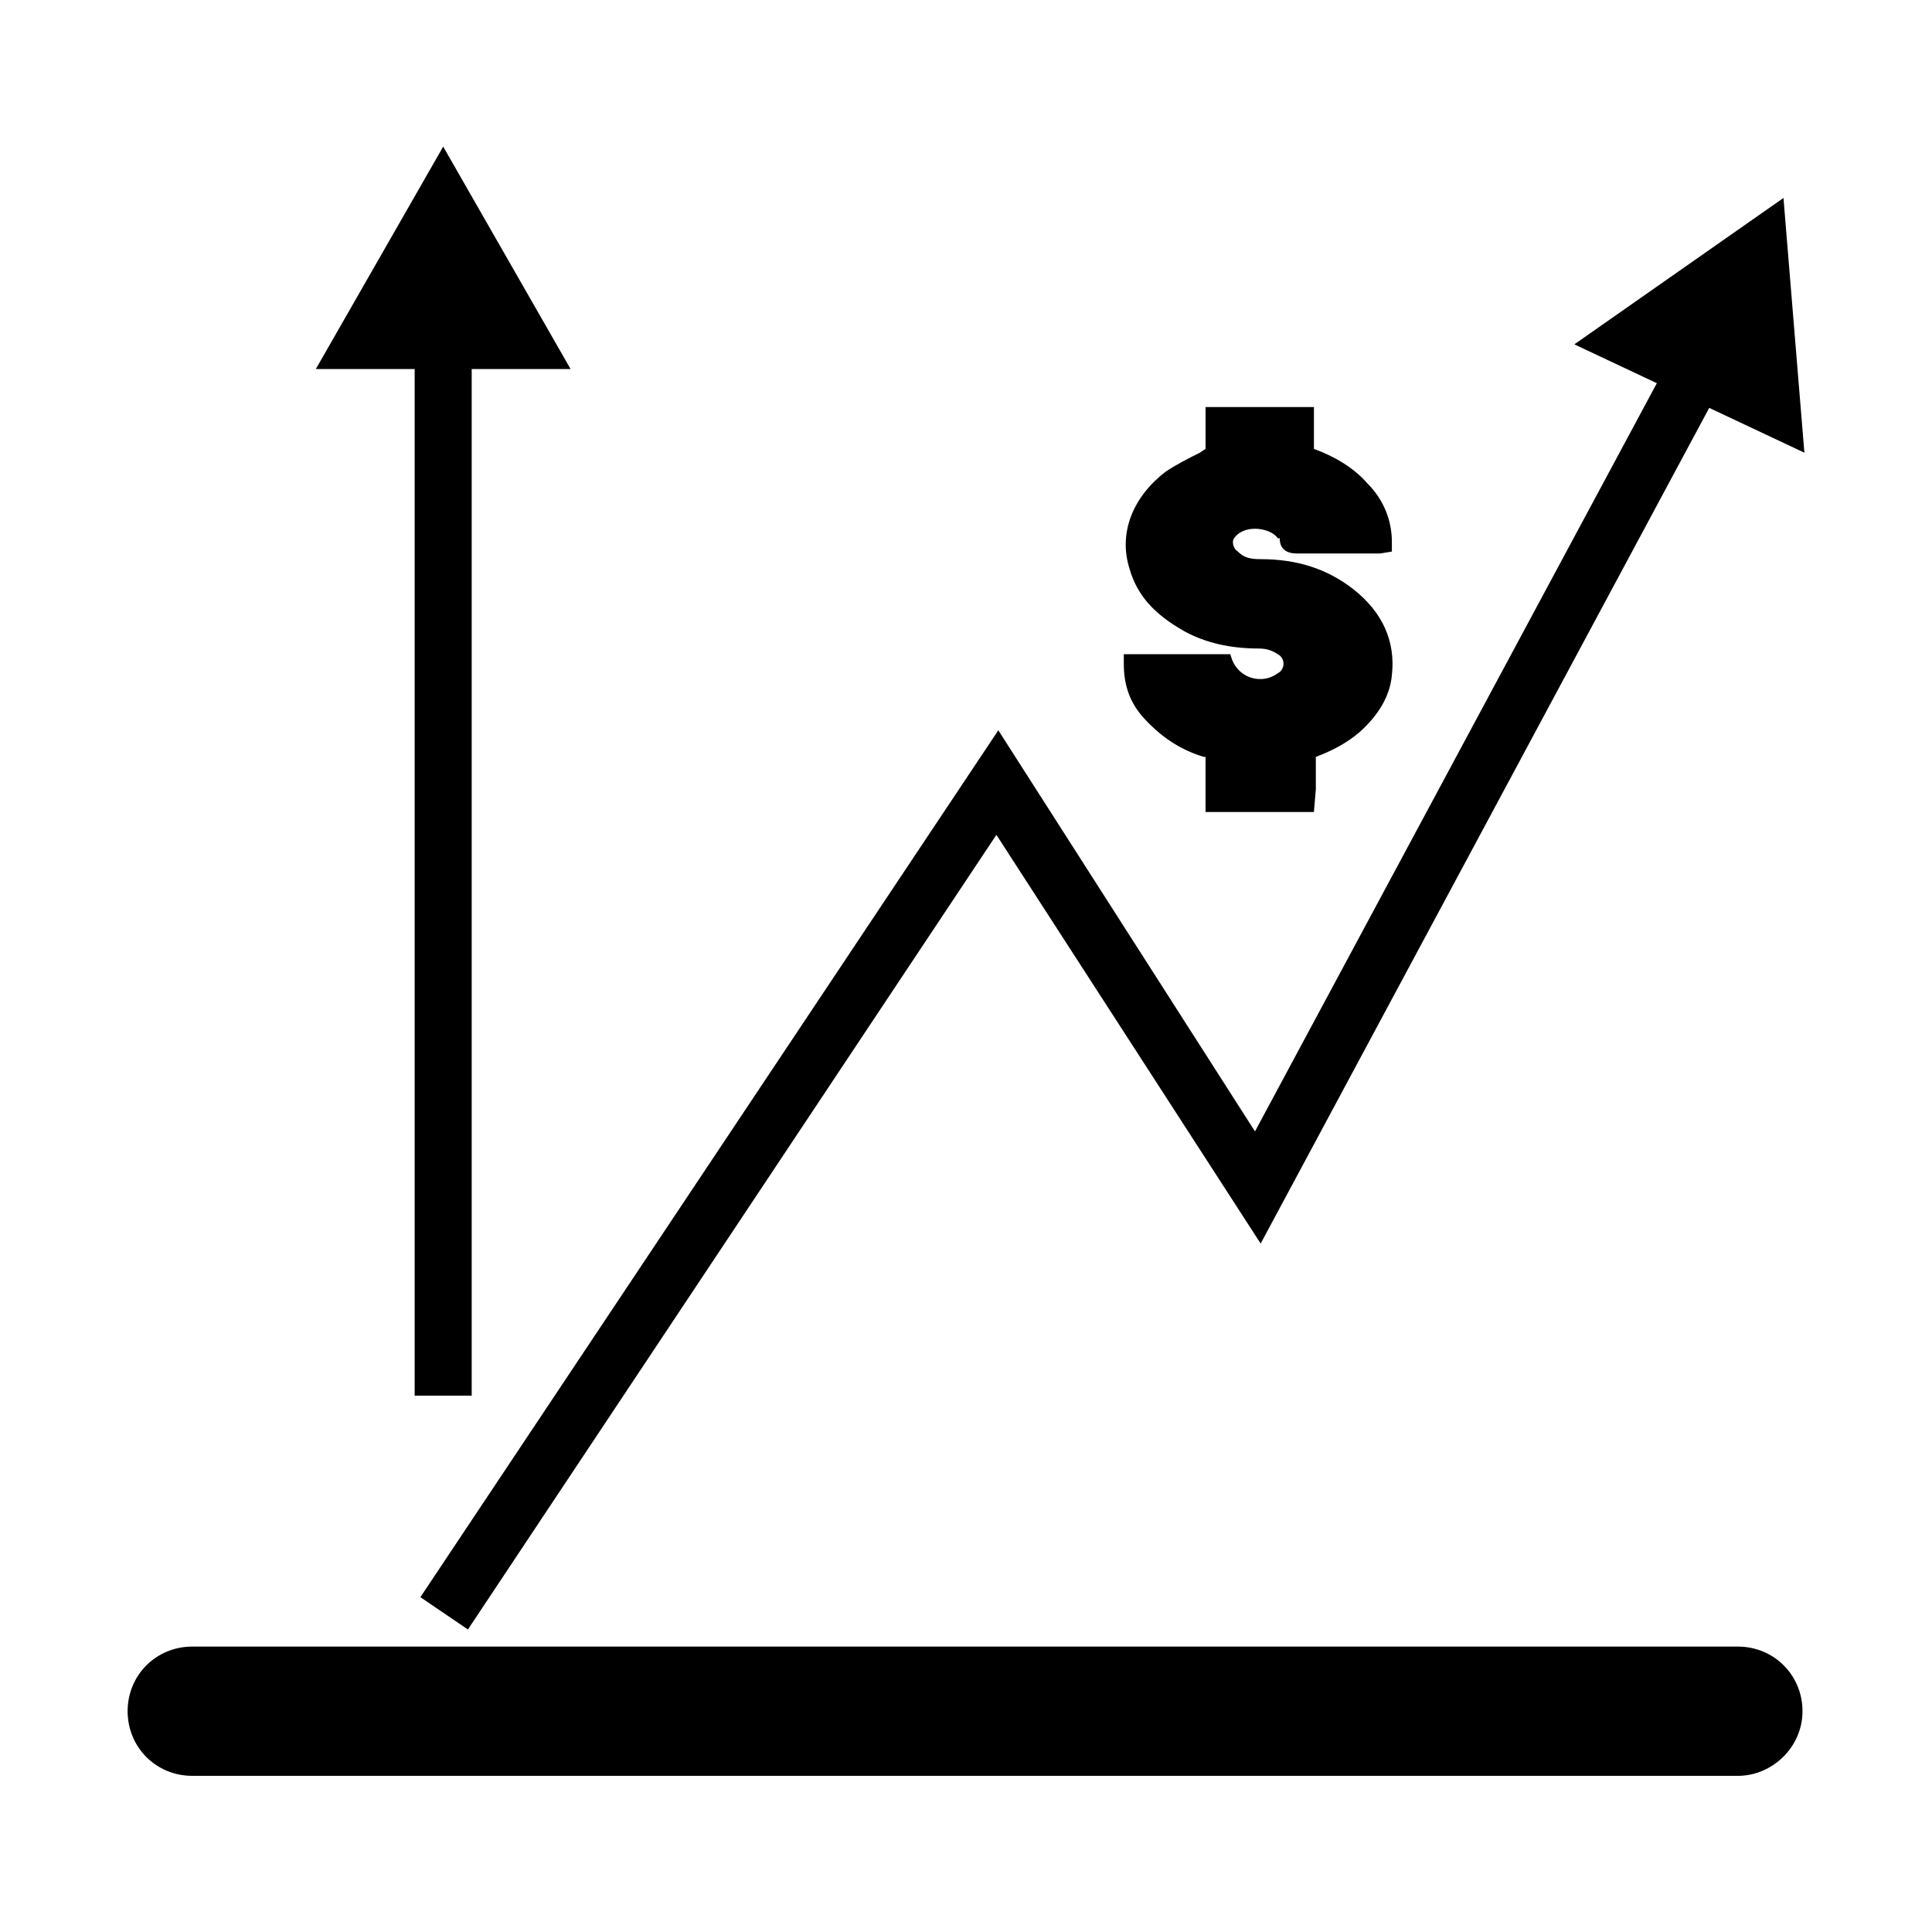
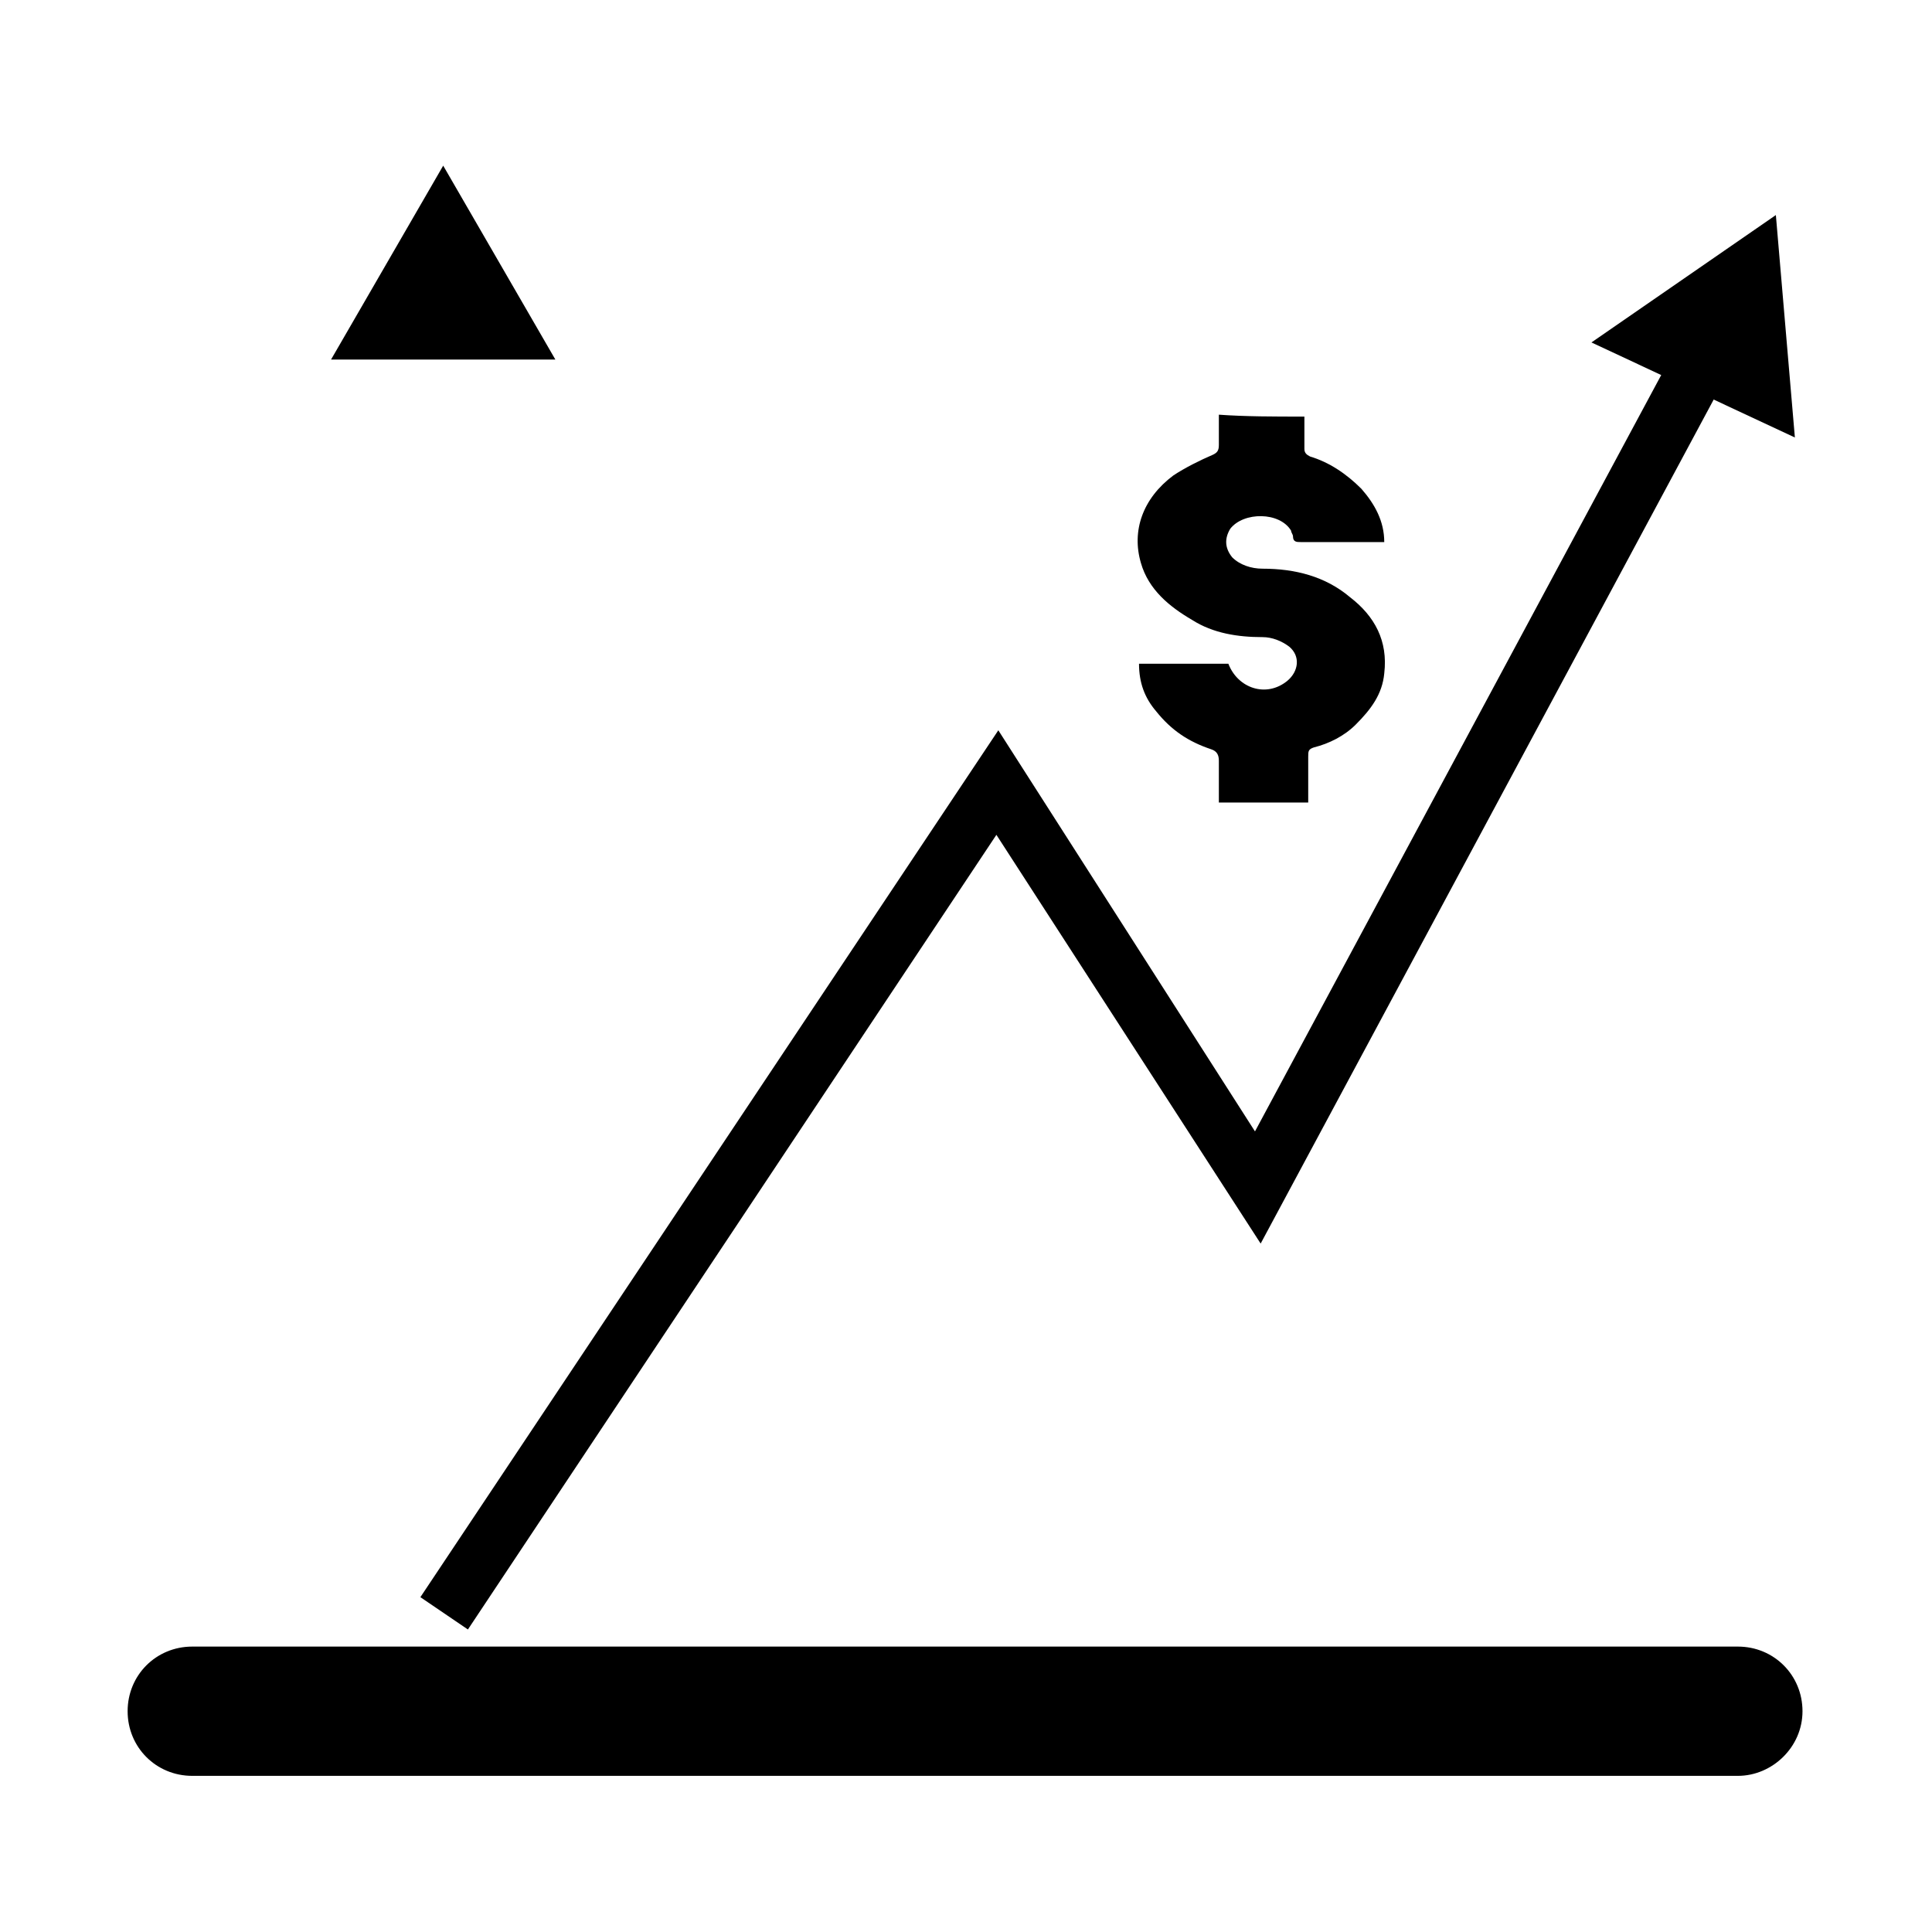
<svg xmlns="http://www.w3.org/2000/svg" fill="#000000" width="800px" height="800px" version="1.1" viewBox="144 144 512 512">
  <g>
    <path d="m604.55 612.1h-409.6c-8.062 0-14.609-6.551-14.609-14.609 0-8.062 6.551-14.609 14.609-14.609h409.6c8.062 0 14.609 6.551 14.609 14.609-0.504 8.062-7.055 14.609-14.609 14.609z" />
    <path d="m604.55 614.62h-409.6c-9.574 0-17.129-7.559-17.129-17.129 0-9.574 7.559-17.129 17.129-17.129h409.6c9.574 0 17.129 7.559 17.129 17.129 0 9.57-8.062 17.129-17.129 17.129zm-409.6-29.219c-6.551 0-12.09 5.543-12.09 12.09 0 6.551 5.543 12.09 12.09 12.09h409.6c6.551 0 12.09-5.543 12.09-12.09 0-6.551-5.543-12.09-12.09-12.09z" />
    <path d="m231.73 239.29 29.723-51.391 29.727 51.391z" />
-     <path d="m295.21 241.8h-67.512l33.754-58.945zm-58.945-5.035h50.383l-25.191-43.832z" />
-     <path d="m253.89 225.18h15.113v288.68h-15.113z" />
+     <path d="m253.89 225.18h15.113h-15.113z" />
    <path d="m565.75 234.75 48.871-33.758 5.039 58.949z" />
-     <path d="m622.18 263.97-60.961-28.715 55.418-38.793zm-51.391-29.723 45.848 21.664-4.031-50.383z" />
    <path d="m268 575.83-12.594-8.566 153.16-229.73 68.016 106.3 109.32-203.54 13.605 7.055-121.42 226.21-70.031-108.32z" />
    <path d="m489.68 254.4v8.566c0 1.008 0.504 1.512 1.512 2.016 5.039 1.512 9.574 4.535 13.602 8.566 3.527 4.031 6.047 8.566 6.047 14.105h-1.512-20.656c-1.008 0-2.016 0-2.016-1.512 0-0.504-0.504-1.008-0.504-1.512-3.023-5.039-12.594-5.039-16.121-0.504-1.512 2.519-1.512 5.039 0.504 7.559 2.016 2.016 5.039 3.023 8.062 3.023 8.566 0 16.625 2.016 23.176 7.559 6.551 5.039 10.078 11.586 9.07 20.152-0.504 5.543-3.527 9.574-7.559 13.602-3.023 3.023-7.055 5.039-11.082 6.047-1.512 0.504-1.512 1.008-1.512 2.519v12.09h-23.68v-11.082c0-1.512-0.504-2.519-2.016-3.023-6.047-2.016-10.578-5.039-14.609-10.078-3.023-3.527-4.535-7.559-4.535-12.594h23.68c2.519 6.551 10.078 9.07 15.617 4.535 3.023-2.519 3.527-6.551 0.504-9.07-2.016-1.512-4.535-2.519-7.055-2.519-6.551 0-13.098-1.008-18.641-4.535-6.047-3.527-11.586-8.062-13.602-15.113-2.519-8.566 0.504-17.129 8.566-23.176 3.023-2.016 7.055-4.031 10.578-5.543 1.008-0.504 1.512-1.008 1.512-2.519v-8.062c7.051 0.504 14.609 0.504 22.668 0.504z" />
-     <path d="m492.2 359.19h-28.719v-6.047-8.062-0.504h-0.504c-6.551-2.016-11.586-5.543-16.121-10.578-3.527-4.031-5.039-8.566-5.039-14.105v-2.519h28.215l0.504 1.512c2.016 5.039 8.062 6.551 12.09 3.527 1.008-0.504 1.512-1.512 1.512-2.519 0-1.008-0.504-2.016-1.512-2.519-1.512-1.008-3.023-1.512-5.039-1.512-7.559 0-14.105-1.512-19.648-4.535-8.062-4.535-12.594-9.574-14.609-16.625-3.023-9.574 1.008-19.145 9.574-25.695 3.023-2.016 6.047-3.527 9.07-5.039l1.512-1.008v-6.047-5.039h28.719v5.039 6.047c5.543 2.016 10.578 5.039 14.105 9.07 4.535 4.535 6.551 10.078 6.551 15.617v2.519l-3.023 0.504h-1.512-20.656c-4.031 0-4.535-2.519-4.535-4.031h-0.504c-1.008-1.512-3.527-2.519-6.047-2.519s-4.535 1.008-5.543 2.519c-0.504 0.504-0.504 2.519 1.008 3.527 1.512 1.512 3.023 2.016 6.047 2.016 9.574 0 17.633 2.519 24.688 8.062 7.559 6.047 11.082 13.602 10.078 22.672-0.504 5.543-3.527 10.578-8.566 15.113-3.527 3.023-7.559 5.039-11.586 6.551v8.566zm-23.68-5.039h19.145v-1.008-8.566c0-2.519 1.008-4.031 3.527-4.535 4.031-1.512 7.055-3.023 10.078-5.543 4.031-3.527 6.551-7.559 7.055-12.09 1.008-7.055-1.512-13.098-8.062-18.137-6.047-4.535-13.098-7.055-21.664-7.055-2.519 0-6.551-0.504-9.574-3.527-3.023-3.023-3.023-7.055-1.008-10.578 2.016-3.023 5.543-4.535 10.078-4.535s8.062 2.016 10.078 5.039c0.504 0.504 0.504 1.008 1.008 2.016h19.145c-0.504-3.527-2.016-7.055-5.039-10.078-3.023-3.527-7.559-6.047-12.594-7.559-2.016-0.504-3.023-2.016-3.023-4.535v-6.047h-19.145v5.543c0 3.023-1.512 4.031-3.023 4.535l-1.512 1.008c-3.023 1.512-5.543 2.519-8.062 4.535-7.055 5.039-10.078 12.594-7.559 20.152 1.512 5.543 5.543 9.574 12.09 13.602 5.039 2.519 10.578 4.031 17.633 4.031 3.527 0 6.047 1.008 8.566 3.023 2.016 2.016 3.023 4.031 3.023 6.551s-1.512 4.535-3.527 6.551c-2.519 2.016-5.039 2.519-8.062 2.519-4.535 0-9.07-2.519-11.082-6.551h-19.145c0.504 3.023 1.512 6.047 4.031 8.566 3.527 4.535 8.062 7.559 13.602 9.07 3.527 1.008 4.031 4.031 4.031 5.543v8.062zm19.145-69.023 0.504 2.519-0.504-2.519c0.504 0.504 0 0.504 0 0z" />
  </g>
</svg>